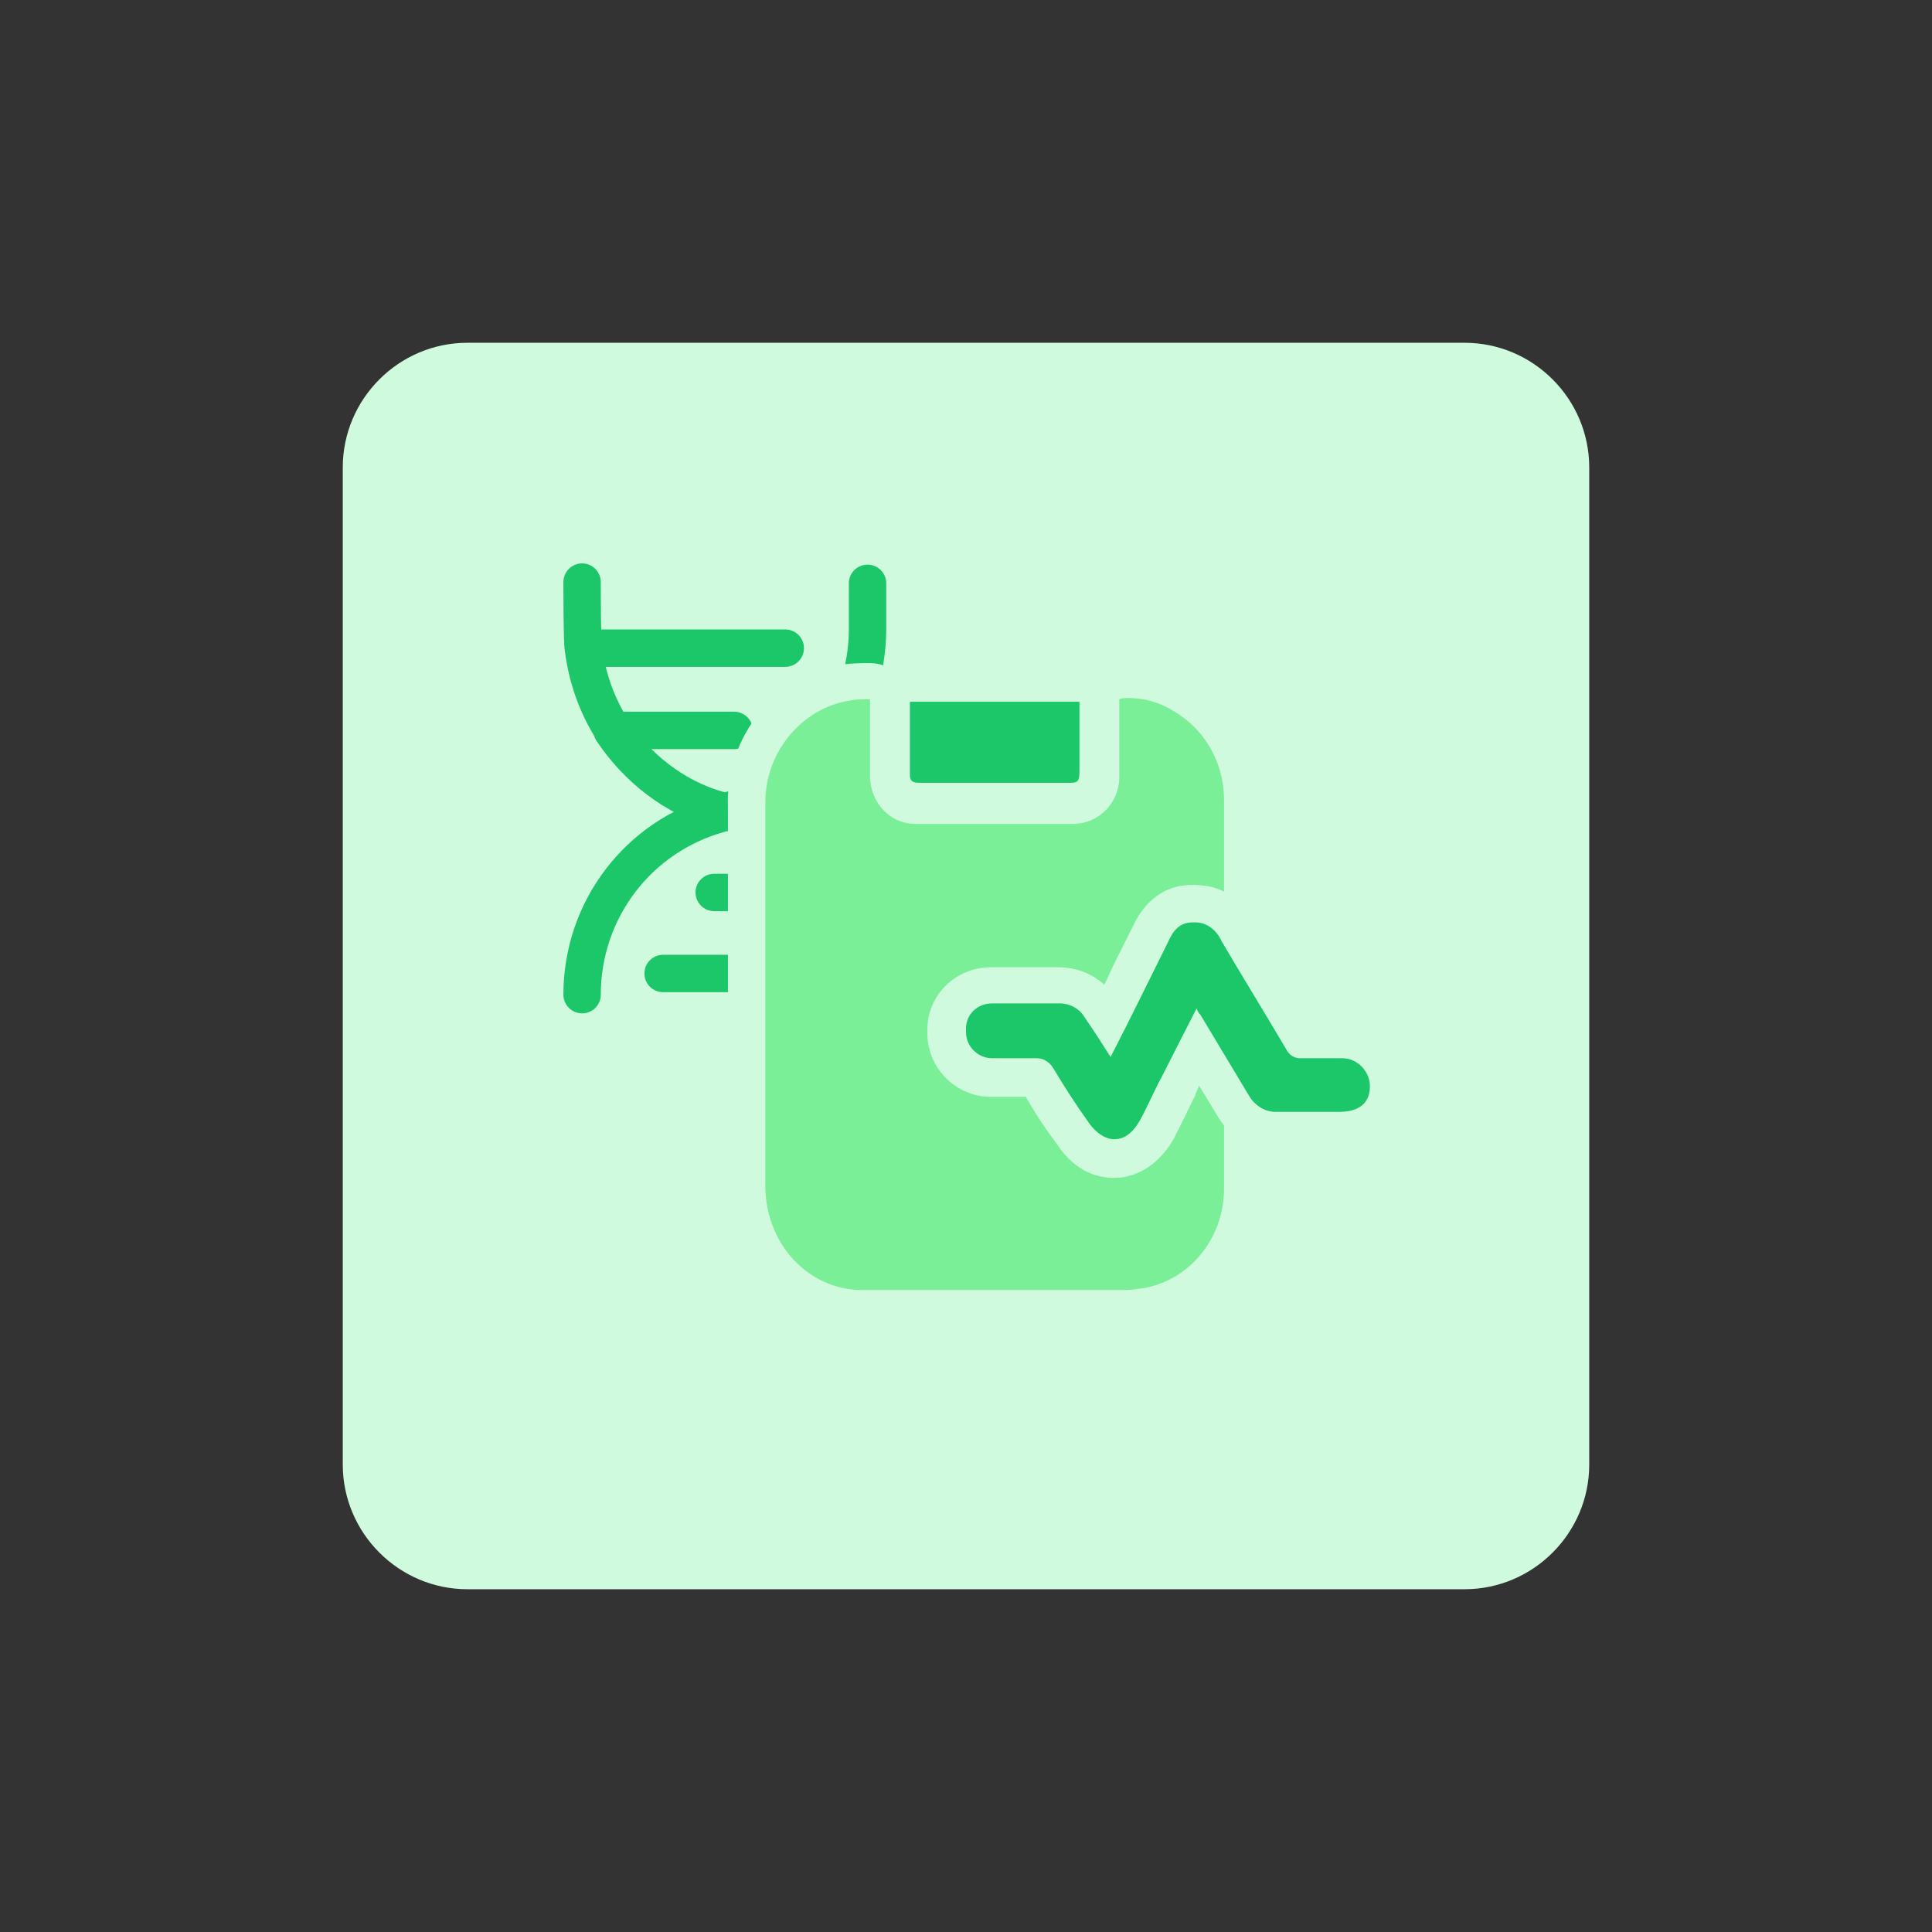
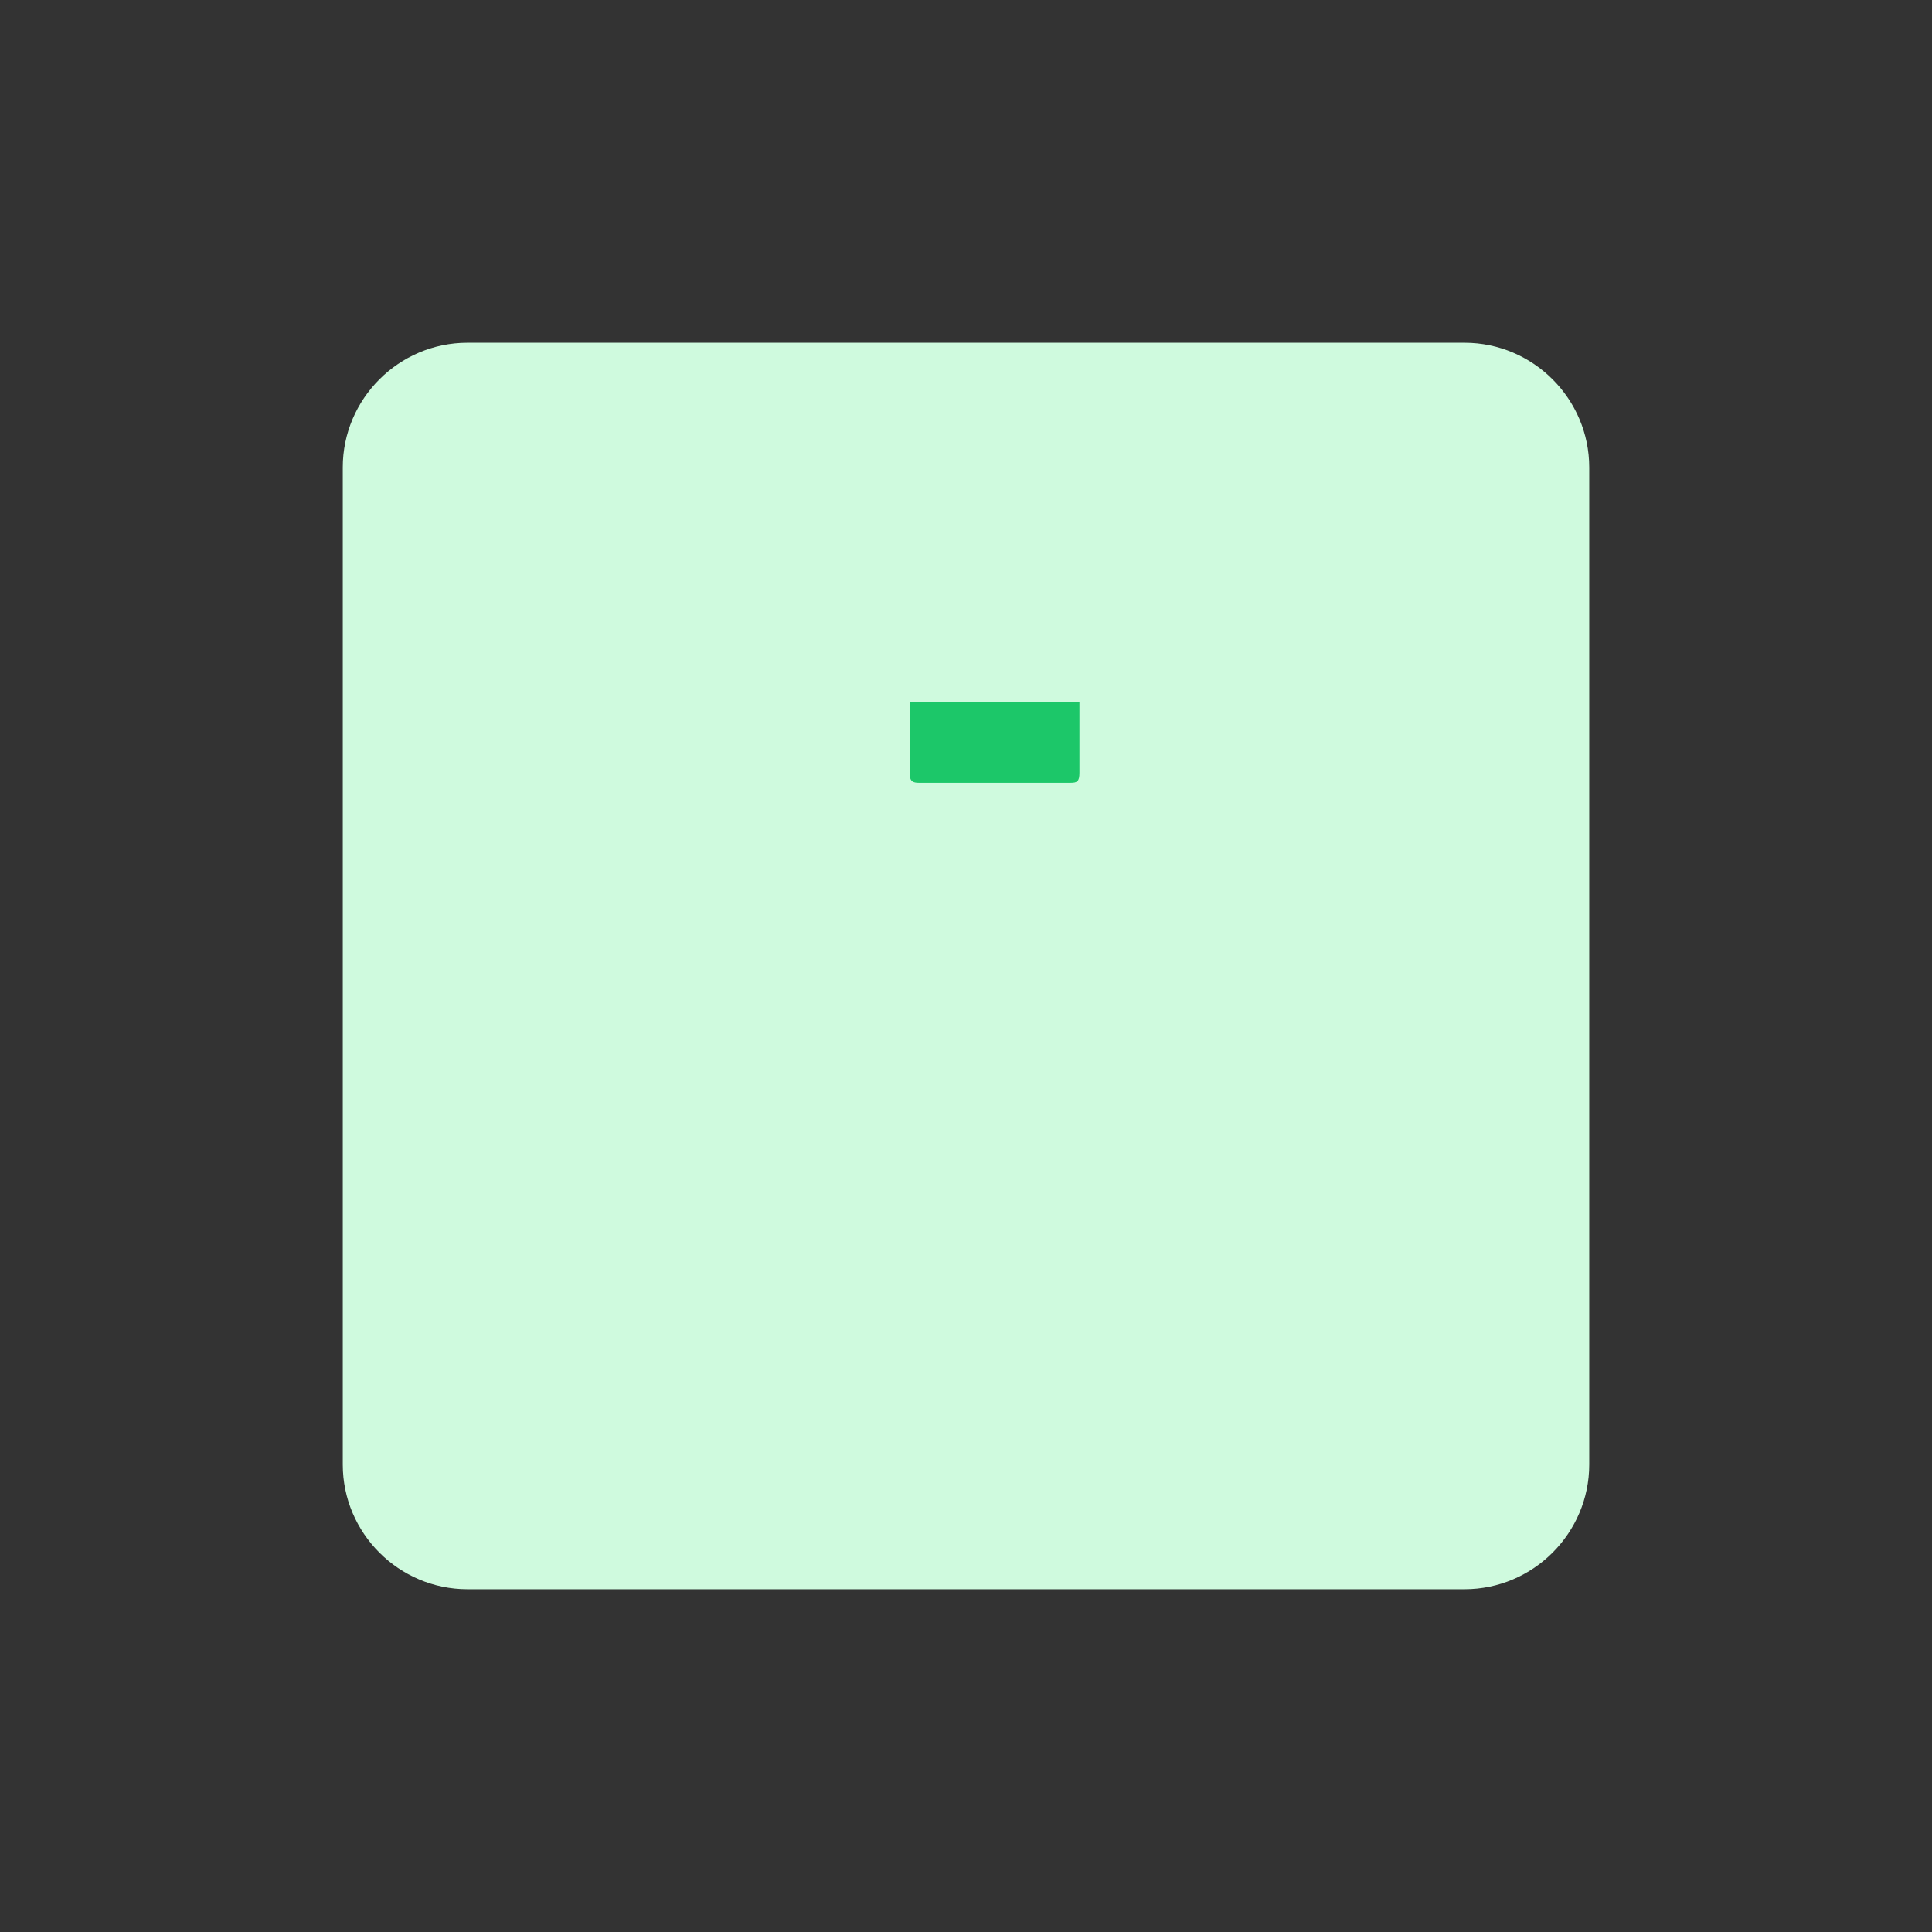
<svg xmlns="http://www.w3.org/2000/svg" version="1.1" id="design" x="0px" y="0px" viewBox="0 0 155 155" style="enable-background:new 0 0 155 155;" xml:space="preserve">
  <rect x="0" y="0" width="155" height="155" fill="#333333" stroke="none" />
  <style type="text/css">
	.st0{fill:#CFFADE;}
	.st1{fill:none;stroke:#1CC769;stroke-width:3;stroke-linecap:round;stroke-linejoin:round;stroke-miterlimit:10;}
	.st2{fill:#7AEF97;}
	.st3{fill:#1CC769;}
</style>
  <path class="st0" d="M37.5,27.5h80c5.5,0,10,4.5,10,10v80c0,5.5-4.5,10-10,10h-80c-5.5,0-10-4.5-10-10v-80  C27.5,32,32,27.5,37.5,27.5z" />
-   <path class="st1" d="M69.5,79.8c0-0.5,0-1.1-0.1-1.6 M46.7,46.7c0,0.5,0,4.8,0.1,5.3 M46.7,79.8c0-6.8,4.5-12.7,11-14.5l0.9-0.3  c6.5-1.9,11-7.8,11-14.5v-3.7 M63,52H46.8 M58.9,58.6h-9.8 M53.2,78.1h16.2 M57.3,71.6h9.8 M69.5,78.1c-0.3-2.4-1.1-4.6-2.3-6.5   M67.2,71.6c-1.9-3-4.9-5.4-8.6-6.4L57.7,65c-3.6-1-6.6-3.4-8.6-6.4 M46.8,52c0.3,2.4,1.1,4.6,2.3,6.5" />
  <g>
    <g>
-       <path class="st2" d="M69.2,105c-5.1,0-9.2-4.3-9.3-9.7l0-30.7c-0.1-4.9,3.4-9.2,8.1-9.9c0.6-0.1,1.3-0.1,1.8-0.1    c0.8,0,1.5,0.7,1.5,1.5v5.9c-0.1,1.4,0.9,2.5,2.1,2.6l12.5,0l0.2,0c1.2,0,2.1-0.9,2.2-2.2l0-6.3c0-0.8,0.6-1.4,1.3-1.5    c0.3,0,0.6-0.1,0.9-0.1c1.6,0,3.2,0.5,4.7,1.4c2.9,1.8,4.6,5,4.5,8.6l0,30.5c0.1,4.6-3,8.7-7.4,9.7c0,0-0.3,0.1-0.3,0.1    c-0.6,0.1-1.1,0.2-1.8,0.2L69.2,105z" />
      <path class="st0" d="M90.5,56c1.4,0,2.7,0.4,3.9,1.2c2.4,1.5,3.9,4.2,3.8,7.3v30.6c0.1,4-2.5,7.4-6.2,8.2    c-0.6,0.1-1.2,0.2-1.8,0.2H69.4c-0.1,0-0.1,0-0.2,0c-4.3,0-7.7-3.6-7.8-8.2c0-0.1,0-0.2,0-0.2V64.6c-0.1-4.2,2.9-7.8,6.8-8.4    c0.5-0.1,1.1-0.1,1.6-0.1v5.9c-0.1,2.2,1.4,4,3.5,4.1h12.6c0.1,0,0.1,0,0.2,0c2,0,3.6-1.6,3.7-3.6c0-0.2,0-0.3,0-0.5v-5.9    C90,56,90.2,56,90.5,56 M90.5,53c-0.4,0-0.7,0-1.1,0.1c-1.5,0.2-2.7,1.5-2.7,3v5.9v0.4c0,0.4-0.3,0.7-0.7,0.7c0,0-0.1,0-0.2,0    H73.4c-0.4,0-0.6-0.5-0.6-0.9c0,0,0-0.1,0-0.1v-5.9c0-1.7-1.3-3-3-3c-0.6,0-1.3,0-2.1,0.1c-5.4,0.8-9.5,5.7-9.3,11.4v30.5v0.2    c0,0,0,0,0,0.1c0.1,6.3,4.9,11.2,10.8,11.2l0.2,0h20.7c0.8,0,1.5-0.1,2-0.2l0.2,0c0.1,0,0.2,0,0.2,0c5-1.2,8.6-5.9,8.5-11.2V64.5    c0.1-4.1-1.8-7.8-5.2-9.9C94.2,53.6,92.3,53,90.5,53L90.5,53z" />
    </g>
    <g>
      <path class="st3" d="M73.7,64.2c-1.5,0-2.2-1.1-2.2-2.1v-5.9c0-0.8,0.7-1.5,1.5-1.5h13.6c0.8,0,1.5,0.7,1.5,1.5v5.8    c0,1.4-0.8,2.3-2.2,2.3H73.7z" />
      <path class="st0" d="M86.6,56.2v5.8c0,0.7-0.2,0.8-0.7,0.8H73.7c-0.4,0-0.7-0.1-0.7-0.6c0-1.9,0-3.9,0-5.9H86.6 M86.6,53.2H73    c-1.7,0-3,1.3-3,3v5.9c0,1.8,1.3,3.6,3.7,3.6h12.2c2.3,0,3.7-1.5,3.7-3.8v-5.8C89.6,54.5,88.3,53.2,86.6,53.2L86.6,53.2z" />
    </g>
  </g>
  <path class="st1" d="M75.6,92.7" />
  <g>
-     <path class="st3" d="M89.4,93c-1.3,0-2.5-0.8-3.4-2.1c-0.9-1.3-1.8-2.7-2.8-4.3c0,0,0-0.1-0.1-0.1c0,0-0.1,0-0.1,0   c-0.4,0-0.8,0.1-1.2,0.1c-0.4,0-0.7,0-1.1,0c-0.3,0-0.6,0-0.9,0c-0.1,0-0.2,0-0.2,0c-0.9,0-1.8-0.4-2.5-1c-0.7-0.7-1.1-1.6-1.1-2.6   v-0.3c0-2,1.6-3.5,3.6-3.5H85c1.4,0,2.6,0.7,3.3,1.8c0.2,0.3,0.5,0.7,0.7,1c0.7-1.3,1.3-2.6,1.9-3.9c0.5-1,1-2,1.5-3   c0.2-0.5,1.1-2.4,3.3-2.4c0.1,0,0.2,0,0.3,0c1.5,0,2.8,0.9,3.4,2.3c0.8,1.4,1.7,2.8,2.5,4.3c0.9,1.4,1.7,2.9,2.6,4.3h3   c0.1,0,0.2,0,0.2,0c2,0,3.6,1.5,3.7,3.5c0,0,0,0.3,0,0.3c0,2.1-1.5,3.5-3.9,3.5h-4.9c-0.1,0-0.2,0-0.3,0c-1.4,0-2.7-0.8-3.4-2.1   L96.1,84l-1.6,3.1c-0.3,0.6-0.6,1.1-0.8,1.7c-0.3,0.6-0.6,1.2-0.9,1.8C92,92.1,90.8,93,89.4,93z" />
    <path class="st0" d="M95.9,74c0.9,0,1.7,0.6,2.1,1.5c1.7,2.9,3.5,5.8,5.2,8.7c0.2,0.4,0.6,0.7,1.1,0.7c1.1,0,2.2,0,3.2,0   c0.1,0,0.1,0,0.2,0c1.1,0,2.1,0.9,2.2,2.1c0,0.1,0,0.1,0,0.2c0,1.3-0.9,2-2.4,2c-1.7,0-3.3,0-5,0c-0.1,0-0.1,0-0.2,0   c-0.9,0-1.7-0.6-2.1-1.3l-3.9-6.5c-0.1-0.1-0.2-0.2-0.3-0.5l-2.8,5.5c-0.6,1.1-1.1,2.3-1.7,3.4c-0.6,1.1-1.3,1.6-2.1,1.6   c-0.7,0-1.5-0.5-2.1-1.4c-1-1.4-1.9-2.8-2.8-4.3c-0.3-0.5-0.8-0.8-1.3-0.8c-0.1,0-0.2,0-0.3,0c-0.3,0-0.7,0-1,0c-0.7,0-1.4,0-2.1,0   c-0.1,0-0.1,0-0.2,0c-1.1,0-2.1-0.9-2.1-2.1c0-0.1,0-0.2,0-0.3c0-1.1,0.9-2,2.1-2c0.1,0,0.2,0,0.2,0c1.7,0,3.4,0,5.2,0   c0.8,0,1.6,0.4,2,1.1c0.7,1,1.4,2.1,2.1,3.2c1.6-3.1,3.1-6.2,4.6-9.2c0.4-0.9,0.9-1.6,2-1.6C95.8,74,95.8,74,95.9,74 M95.9,71   c-0.1,0-0.2,0-0.4,0c-1.4,0-3.4,0.7-4.6,3.3c-0.5,1-1,2-1.5,3c-0.3,0.6-0.5,1.1-0.8,1.7c-1-0.9-2.3-1.4-3.7-1.4h-5.2h-0.2   c-2.8,0-5.1,2.2-5.1,5v0.3c0,2.8,2.3,5.1,5.1,5.1c0.1,0,0.2,0,0.3,0c0.3,0,0.5,0,0.8,0c0.4,0,0.8,0,1.2,0c0.2,0,0.3,0,0.5,0   c0.8,1.4,1.6,2.6,2.5,3.8c1.6,2.4,3.5,2.7,4.6,2.7c1.9,0,3.7-1.2,4.8-3.2c0.3-0.6,0.6-1.2,0.9-1.8c0.3-0.6,0.5-1.1,0.8-1.6   c0,0,0-0.1,0-0.1l0.3-0.7l1.4,2.3c0.9,1.7,2.8,2.8,4.7,2.8c0.1,0,0.2,0,0.3,0h4.9c3.2,0,5.4-2.1,5.4-5V87c0-0.1,0-0.2,0-0.2   c-0.2-2.8-2.5-4.9-5.2-4.9c-0.1,0-0.2,0-0.3,0h-2.1c-0.7-1.2-1.4-2.4-2.2-3.6c-0.8-1.4-1.7-2.8-2.5-4.2C99.8,72.2,98,71,95.9,71   L95.9,71z" />
  </g>
</svg>